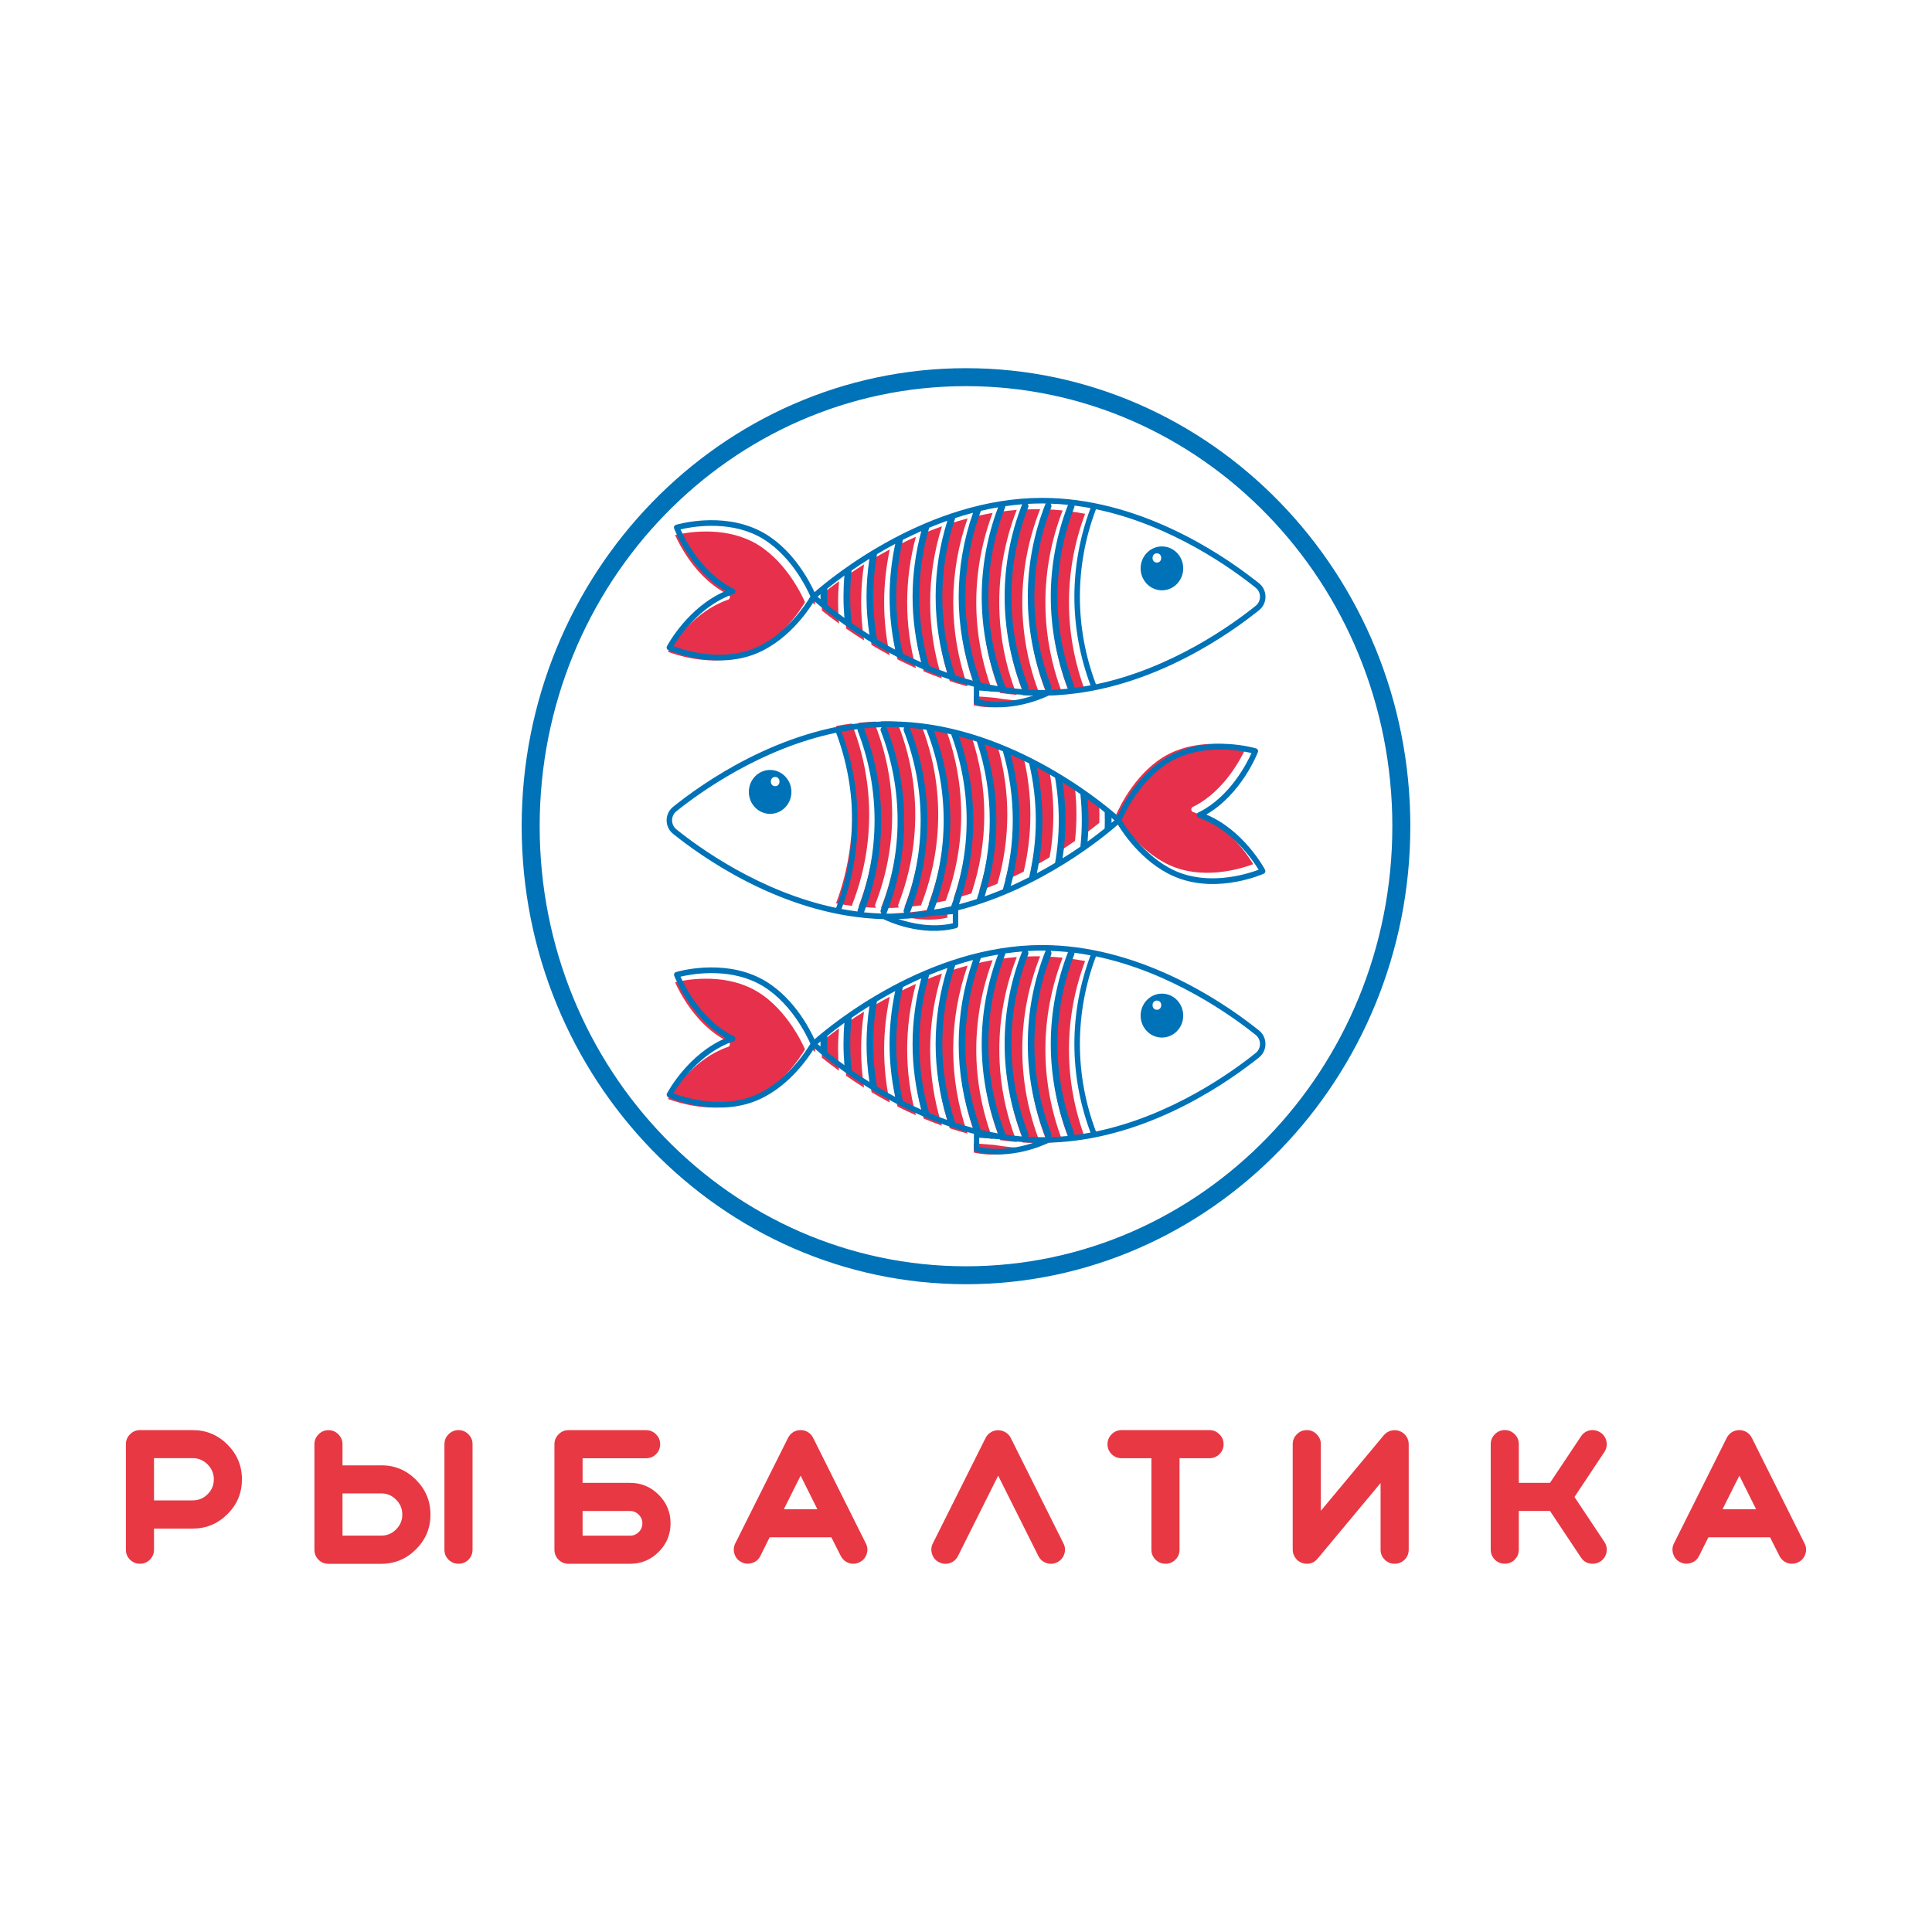
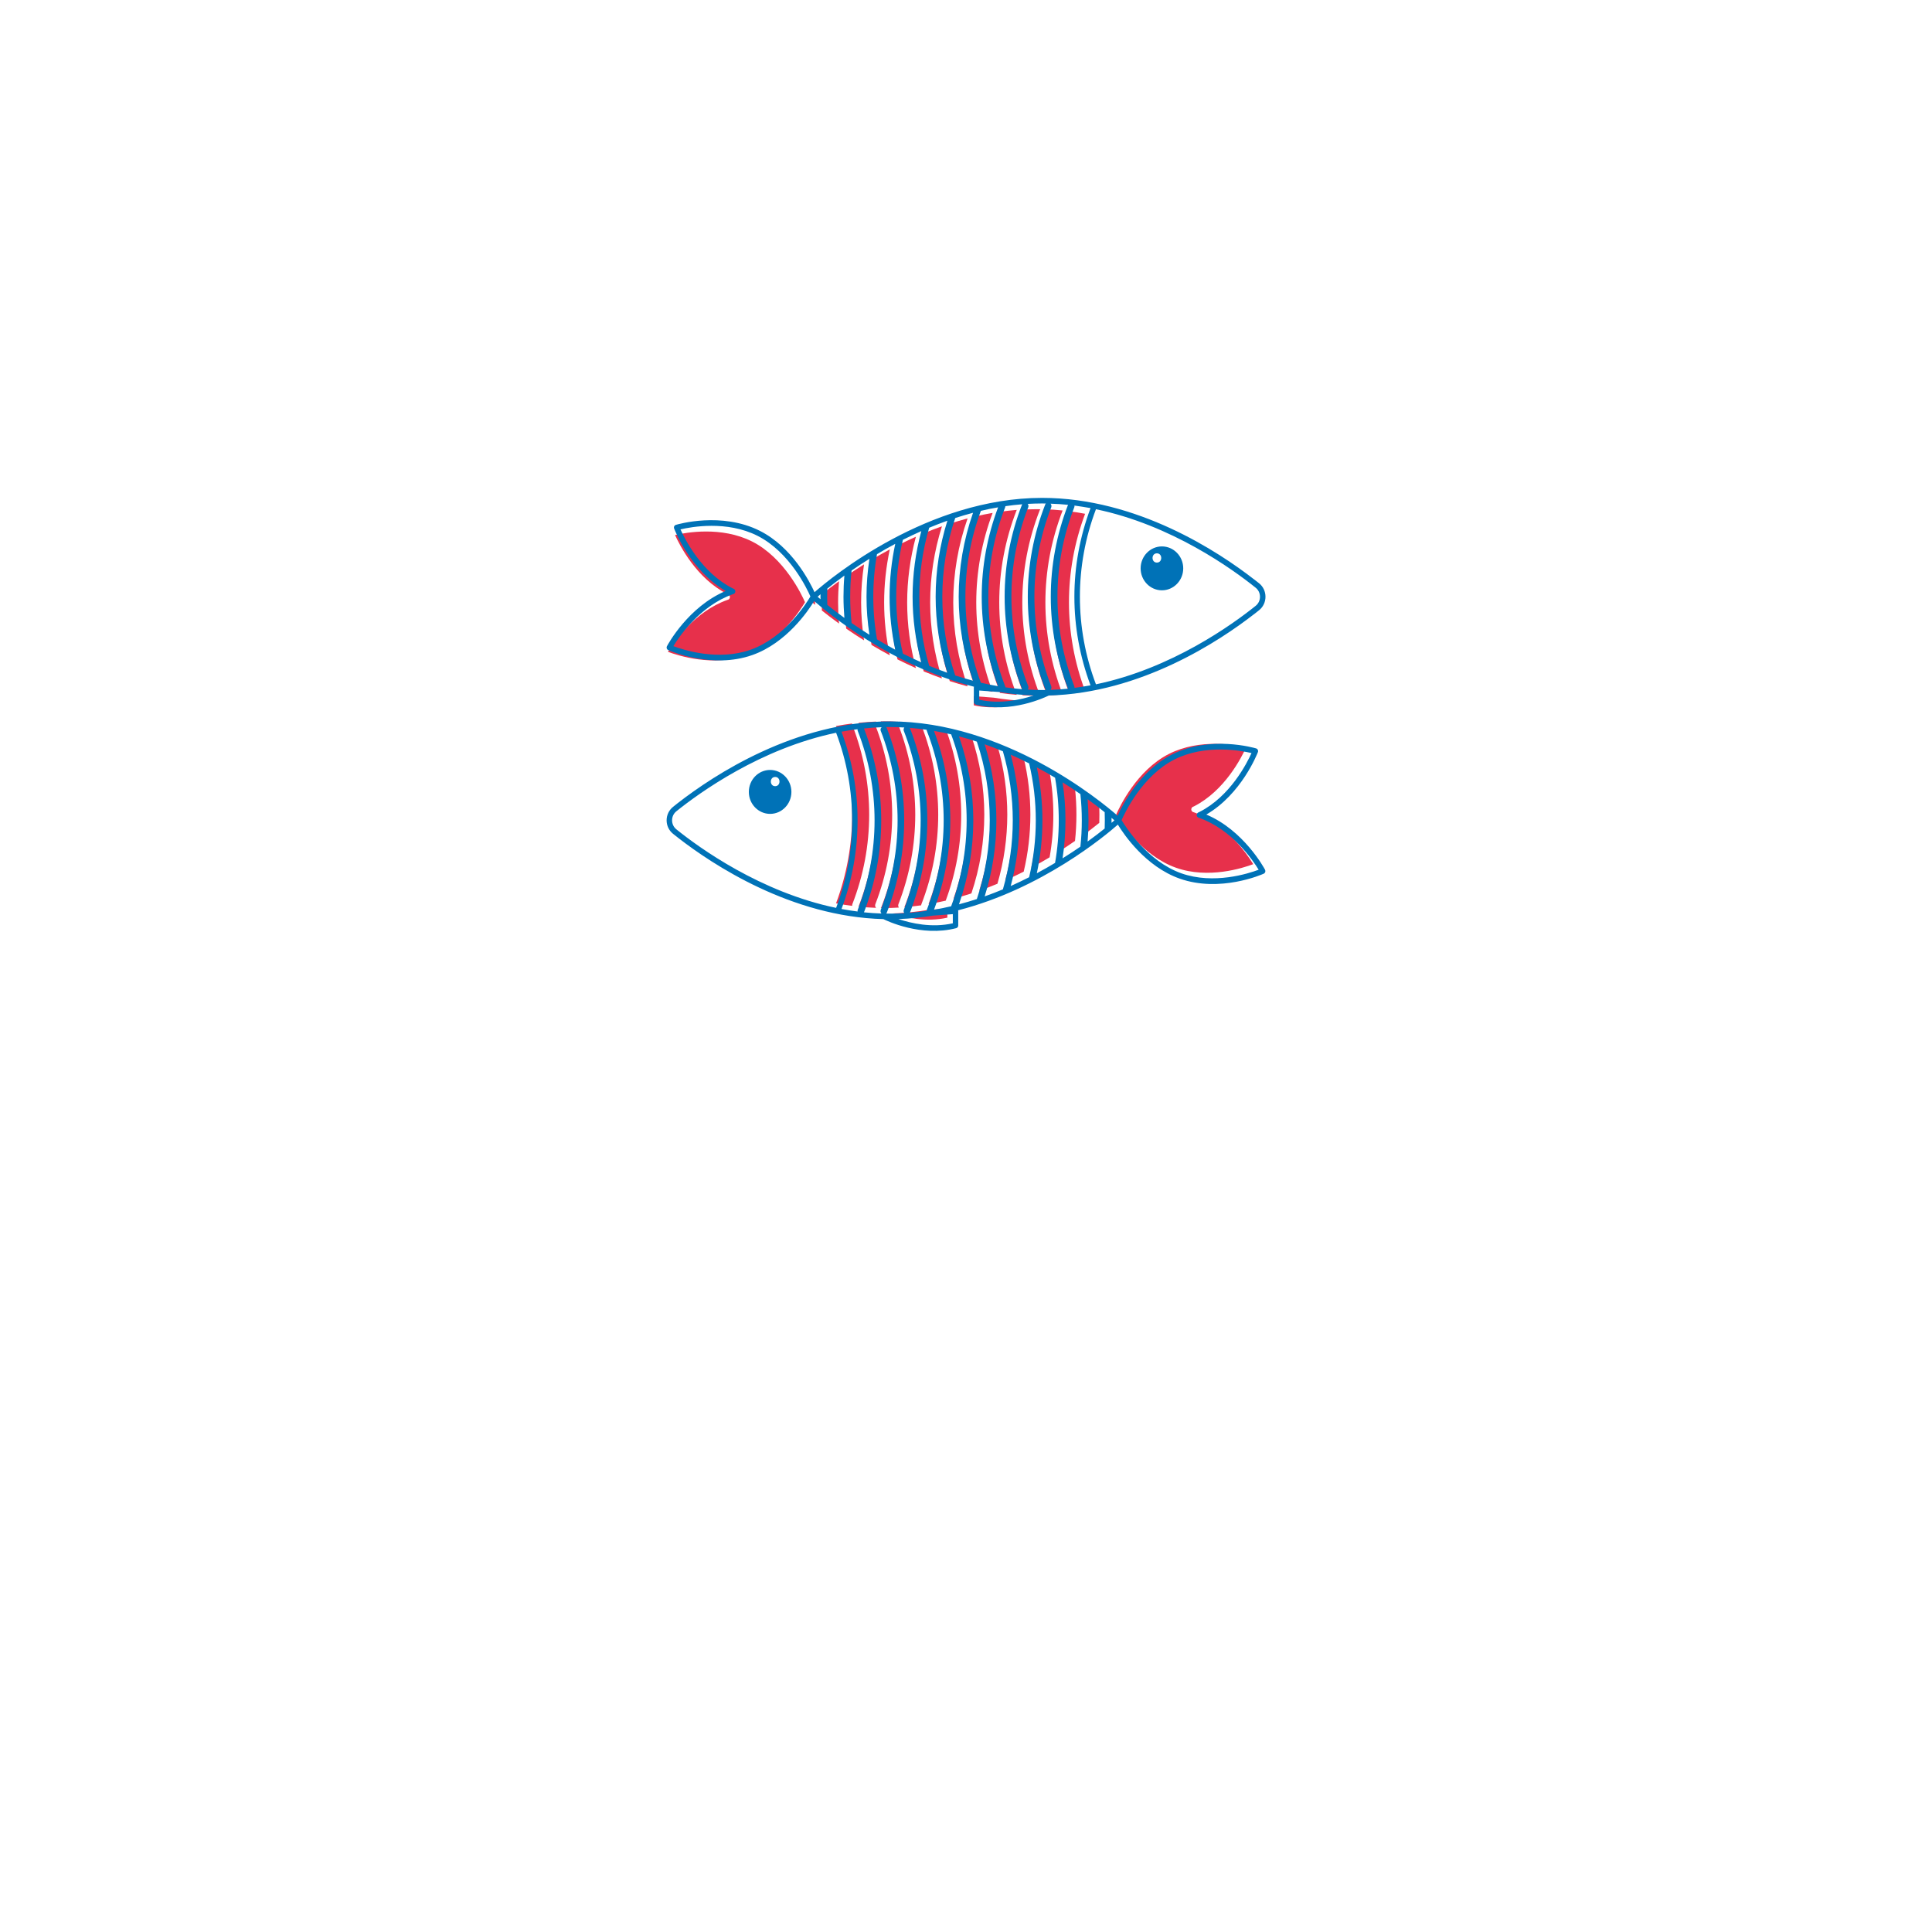
<svg xmlns="http://www.w3.org/2000/svg" version="1.1" id="Слой_1" x="0px" y="0px" viewBox="0 0 595 595" style="enable-background:new 0 0 595 595;" xml:space="preserve">
  <style type="text/css"> .st0{fill-rule:evenodd;clip-rule:evenodd;fill:#E83843;} .st1{fill-rule:evenodd;clip-rule:evenodd;fill:#0072B7;} .st2{fill-rule:evenodd;clip-rule:evenodd;fill:#E7304B;} </style>
  <g>
-     <path class="st0" d="M43.12,481.59c-1.21,0-2.25-0.42-3.09-1.26c-0.84-0.84-1.26-1.87-1.26-3.08v-32.47c0-1.19,0.42-2.21,1.26-3.05 c0.84-0.86,1.87-1.3,3.09-1.3h16.21c4.19,0,7.76,1.48,10.72,4.45c2.97,2.97,4.46,6.54,4.46,10.72s-1.48,7.75-4.46,10.7 c-2.98,2.98-6.55,4.46-10.72,4.46h-11.9v6.49c0,1.21-0.43,2.24-1.27,3.08C45.33,481.17,44.32,481.59,43.12,481.59 M65.85,455.6 c0-1.79-0.64-3.32-1.92-4.6c-1.27-1.28-2.79-1.93-4.6-1.93h-11.9v13.01h11.9c1.8,0,3.34-0.63,4.6-1.9 C65.21,458.92,65.85,457.38,65.85,455.6 M117.39,451.27c4.18,0,7.75,1.48,10.72,4.46c2.97,2.97,4.46,6.54,4.46,10.72 c0,4.18-1.48,7.73-4.46,10.7c-2.97,2.97-6.55,4.46-10.72,4.46h-16.22c-1.21,0-2.24-0.42-3.08-1.26c-0.84-0.84-1.26-1.87-1.26-3.08 v-32.47c0-1.19,0.42-2.21,1.26-3.05c0.84-0.86,1.87-1.3,3.08-1.3c1.19,0,2.21,0.43,3.05,1.3c0.84,0.84,1.26,1.85,1.26,3.05v6.49 h11.91V451.27z M117.39,472.93c1.79,0,3.32-0.63,4.58-1.9c1.28-1.28,1.93-2.8,1.93-4.58c0-1.79-0.64-3.34-1.93-4.6 c-1.26-1.28-2.79-1.93-4.58-1.93h-11.91v13h11.91V472.93z M136.87,444.78c0-1.19,0.42-2.21,1.26-3.05c0.86-0.86,1.89-1.3,3.09-1.3 c1.19,0,2.21,0.43,3.05,1.3c0.84,0.84,1.26,1.85,1.26,3.05v32.47c0,1.21-0.42,2.24-1.26,3.08c-0.84,0.84-1.87,1.26-3.05,1.26 c-1.2,0-2.22-0.42-3.09-1.26c-0.84-0.84-1.26-1.87-1.26-3.08V444.78z M179.42,449.09v7.59h14.63c3.42,0,6.35,1.21,8.8,3.66 c2.43,2.43,3.66,5.36,3.66,8.8c0,3.42-1.21,6.36-3.66,8.8c-2.43,2.43-5.37,3.66-8.8,3.66H175.1c-1.21,0-2.24-0.42-3.08-1.26 c-0.85-0.84-1.27-1.87-1.27-3.08v-32.47c0-1.19,0.42-2.21,1.27-3.05c0.84-0.86,1.87-1.3,3.08-1.3h23.87c1.19,0,2.22,0.43,3.08,1.3 c0.84,0.84,1.26,1.85,1.26,3.05c0,1.19-0.42,2.21-1.26,3.05c-0.86,0.84-1.89,1.26-3.08,1.26H179.42z M179.42,465.34v7.6h14.63 c1.04,0,1.93-0.37,2.66-1.1c0.75-0.75,1.12-1.66,1.12-2.69c0-1.05-0.37-1.93-1.12-2.67c-0.73-0.75-1.62-1.14-2.66-1.14 L179.42,465.34L179.42,465.34z M228.39,481.12c-1.09-0.53-1.8-1.36-2.17-2.5c-0.38-1.14-0.31-2.24,0.22-3.3l16.25-32.49 c0.37-0.74,0.9-1.32,1.59-1.77c0.7-0.42,1.46-0.63,2.29-0.63c0.82,0,1.58,0.21,2.27,0.63c0.69,0.43,1.24,1.03,1.59,1.77 l16.22,32.49c0.56,1.06,0.63,2.16,0.25,3.3c-0.38,1.14-1.11,1.96-2.17,2.5c-0.61,0.31-1.25,0.47-1.93,0.47 c-0.8,0-1.56-0.21-2.25-0.63c-0.72-0.44-1.26-1.04-1.63-1.79l-2.89-5.72h-19l-2.85,5.72c-0.53,1.09-1.37,1.82-2.51,2.17 C230.55,481.72,229.46,481.65,228.39,481.12 M241.4,464.8h10.33l-5.16-10.34L241.4,464.8z M307.41,454.46l-12.38,24.75 c-0.37,0.75-0.91,1.35-1.62,1.77c-0.69,0.42-1.46,0.63-2.26,0.63c-0.68,0-1.32-0.16-1.92-0.47c-1.09-0.53-1.8-1.36-2.17-2.5 c-0.38-1.14-0.31-2.24,0.22-3.3l16.25-32.49c0.37-0.74,0.9-1.31,1.59-1.73c0.69-0.43,1.46-0.65,2.29-0.65 c0.82,0,1.58,0.22,2.29,0.65c0.69,0.42,1.22,0.99,1.59,1.73l16.22,32.47c0.56,1.06,0.63,2.16,0.25,3.3 c-0.38,1.14-1.11,1.98-2.16,2.51c-1.06,0.53-2.16,0.62-3.3,0.25c-1.14-0.38-1.96-1.11-2.51-2.17L307.41,454.46z M345.42,449.09 c-1.21,0-2.24-0.42-3.08-1.26c-0.84-0.84-1.26-1.85-1.26-3.05c0-1.19,0.42-2.21,1.26-3.05c0.84-0.86,1.87-1.3,3.08-1.3h27.06 c1.19,0,2.21,0.43,3.08,1.3c0.84,0.84,1.27,1.85,1.27,3.05c0,1.19-0.42,2.21-1.27,3.05c-0.86,0.84-1.89,1.26-3.08,1.26h-9.22v28.16 c0,1.21-0.42,2.24-1.26,3.08c-0.85,0.84-1.87,1.26-3.05,1.26s-2.22-0.42-3.08-1.26c-0.85-0.84-1.27-1.87-1.27-3.08v-28.16H345.42z M400.98,481.34c-0.86-0.31-1.56-0.85-2.06-1.59c-0.53-0.75-0.8-1.58-0.8-2.5v-32.47c0-1.19,0.42-2.21,1.26-3.05 c0.84-0.86,1.87-1.3,3.08-1.3c1.19,0,2.21,0.43,3.05,1.3c0.84,0.84,1.27,1.85,1.27,3.05v20.51L426.18,442 c0.59-0.69,1.32-1.16,2.2-1.4c0.89-0.23,1.75-0.2,2.61,0.11c0.86,0.31,1.54,0.83,2.06,1.57c0.53,0.75,0.79,1.58,0.79,2.5v32.47 c0,1.21-0.42,2.24-1.26,3.08c-0.86,0.84-1.89,1.26-3.08,1.26s-2.21-0.42-3.05-1.26s-1.27-1.87-1.27-3.08v-20.51l-19.41,23.29 c-0.88,1.05-1.99,1.57-3.32,1.57C401.94,481.59,401.45,481.5,400.98,481.34 M492.9,441.17c0.99,0.67,1.61,1.57,1.85,2.76 c0.22,1.16,0,2.25-0.65,3.24l-9.2,13.85l9.2,13.83c0.65,0.99,0.88,2.08,0.65,3.24c-0.23,1.17-0.85,2.1-1.85,2.78 c-0.73,0.48-1.53,0.72-2.41,0.72c-1.54,0-2.74-0.64-3.6-1.93l-9.54-14.33h-9.6v11.91c0,1.21-0.42,2.24-1.26,3.08 s-1.85,1.26-3.05,1.26c-1.21,0-2.24-0.42-3.08-1.26c-0.84-0.84-1.26-1.87-1.26-3.08v-32.47c0-1.19,0.42-2.21,1.26-3.05 c0.84-0.86,1.87-1.3,3.08-1.3c1.19,0,2.21,0.43,3.05,1.3c0.84,0.84,1.26,1.85,1.26,3.05v11.91h9.6l9.54-14.3 c0.65-1.01,1.57-1.63,2.74-1.88C490.8,440.3,491.9,440.52,492.9,441.17 M517.48,481.12c-1.09-0.53-1.8-1.36-2.17-2.5 c-0.38-1.14-0.31-2.24,0.22-3.3l16.25-32.49c0.37-0.74,0.9-1.32,1.59-1.77c0.69-0.42,1.46-0.63,2.27-0.63 c0.82,0,1.58,0.21,2.29,0.63c0.69,0.43,1.22,1.03,1.59,1.77l16.22,32.49c0.56,1.06,0.63,2.16,0.25,3.3 c-0.38,1.14-1.1,1.96-2.17,2.5c-0.61,0.31-1.25,0.47-1.93,0.47c-0.8,0-1.56-0.21-2.25-0.63c-0.72-0.44-1.26-1.04-1.63-1.79 l-2.88-5.72h-19l-2.87,5.72c-0.53,1.09-1.37,1.82-2.5,2.17C519.64,481.72,518.54,481.65,517.48,481.12 M530.49,464.8h10.34 l-5.16-10.34L530.49,464.8z" />
-     <path class="st1" d="M297.5,118.92c72.51,0,131.3,60.68,131.3,135.53s-58.79,135.53-131.3,135.53S166.2,329.3,166.2,254.45 C166.22,179.6,224.99,118.92,297.5,118.92 M297.5,113.39c-75.45,0-136.84,63.27-136.84,141.06c0,77.78,61.38,141.05,136.84,141.05 s136.84-63.27,136.84-141.05S372.96,113.39,297.5,113.39" />
    <path class="st2" d="M276.4,167.99c1.82-0.91,3.72-1.82,5.67-2.69c-1.78,6.63-2.69,13.43-2.69,20.23c0,6.8,0.9,13.59,2.69,20.23 c-1.95-0.88-3.84-1.77-5.67-2.69C273.66,191.51,273.66,179.51,276.4,167.99 M292.5,209.76c1.8,0.59,3.63,1.12,5.49,1.62 c-2.94-8.39-4.42-17.12-4.42-25.86c0-8.75,1.48-17.47,4.42-25.86c-1.85,0.49-3.68,1.04-5.49,1.62 C287.2,177.03,287.2,193.99,292.5,209.76 M307.89,213.07c0.04,0.11,0.05,0.22,0.06,0.33c1.72,0.25,3.46,0.46,5.21,0.59 c-0.02-0.05-0.06-0.09-0.09-0.14c-3.56-9.14-5.33-18.74-5.33-28.34c0-9.6,1.78-19.2,5.33-28.34c0.02-0.05,0.06-0.09,0.09-0.14 c-1.75,0.14-3.48,0.35-5.21,0.59c-0.01,0.11-0.01,0.22-0.06,0.33C300.99,175.73,300.99,195.3,307.89,213.07 M300.41,211.98 c1.74,0.41,3.51,0.75,5.29,1.06c-3.35-8.9-5.04-18.22-5.04-27.54c0-9.33,1.69-18.64,5.04-27.54c-1.79,0.31-3.55,0.67-5.29,1.07 C294.04,176.16,294.04,194.87,300.41,211.98 M284.48,206.77c1.83,0.75,3.69,1.48,5.61,2.16c-2.4-7.64-3.62-15.53-3.62-23.43 c0-7.9,1.22-15.78,3.62-23.41c-1.92,0.68-3.79,1.4-5.61,2.16C280.43,178.15,280.43,192.87,284.48,206.77 M258.39,192.04 c-0.19-2.17-0.28-4.35-0.28-6.52s0.11-4.35,0.28-6.52c-2.1,1.52-3.88,2.89-5.28,4.02c-0.05,1.67-0.05,3.34,0,5 C254.51,189.14,256.29,190.52,258.39,192.04 M260.61,193.6c1.67,1.16,3.5,2.37,5.49,3.61c-0.59-3.88-0.9-7.78-0.9-11.7 c0-3.92,0.31-7.82,0.9-11.7c-1.99,1.24-3.82,2.46-5.49,3.62C260.03,182.8,260.03,188.22,260.61,193.6 M268.41,198.63 c1.78,1.06,3.66,2.13,5.62,3.18c-1.15-5.37-1.74-10.84-1.74-16.3s0.59-10.92,1.74-16.3c-1.96,1.05-3.84,2.11-5.62,3.18 C266.89,181.08,266.89,189.95,268.41,198.63 M314.99,157.97c-6.91,17.77-6.91,37.34,0,55.12c0.14,0.36,0.06,0.74-0.16,1.03 c1.46,0.09,2.93,0.15,4.41,0.15c0.4,0,0.79-0.01,1.17-0.02c-0.1-0.1-0.19-0.22-0.23-0.37c-3.56-9.14-5.34-18.74-5.34-28.34 c0-9.6,1.78-19.2,5.34-28.34c0.05-0.15,0.14-0.26,0.23-0.36c-0.4-0.01-0.78-0.02-1.17-0.02c-1.48,0-2.95,0.06-4.41,0.15 C315.05,157.21,315.14,157.59,314.99,157.97 M316.67,215.91c-3.62-0.12-7.17-0.48-10.64-1.05l-6.13-0.47v2.83 C306.33,218.68,312.71,217.23,316.67,215.91 M251.02,186.28c0-0.26-0.01-0.51-0.01-0.77c0-0.26,0.01-0.51,0.01-0.77 c-0.35,0.3-0.65,0.56-0.88,0.77C250.37,185.72,250.68,185.99,251.02,186.28 M231.63,166.77c-9.49-4.79-20.5-2.76-23.73-1.99 c1.4,3.11,6.57,13.36,16.06,18.15l0.35,0.16c0.3,0.15,0.48,0.44,0.48,0.78c0,0.02,0,0.04,0,0.06c-0.02,0.36-0.25,0.67-0.58,0.77 l-0.2,0.06c-10.12,3.57-16.53,13.07-18.3,15.98c3.11,1.17,13.8,4.63,23.78,1.11c10.48-3.69,17.19-14.28,18.43-16.38 C246.95,183.21,241.57,171.8,231.63,166.77 M329.18,213.07c0.06,0.17,0.07,0.36,0.05,0.52c1.68-0.21,3.32-0.48,4.95-0.78 c-3.29-8.82-4.97-18.06-4.97-27.29c0-9.24,1.67-18.47,4.97-27.29c-1.63-0.31-3.29-0.58-4.95-0.78c0.02,0.17,0.01,0.35-0.05,0.52 C322.26,175.73,322.26,195.3,329.18,213.07 M322.09,157.97c-6.91,17.77-6.91,37.34,0,55.12c0.15,0.41,0.05,0.84-0.22,1.12 c1.82-0.06,3.61-0.19,5.39-0.37c-3.53-9.13-5.31-18.73-5.31-28.32c0-9.59,1.77-19.18,5.31-28.31c-1.78-0.19-3.57-0.31-5.39-0.37 C322.14,157.13,322.24,157.56,322.09,157.97" />
    <path class="st1" d="M234.03,163.49c-11.79-5.96-25.3-2.03-25.87-1.85c-0.22,0.06-0.42,0.23-0.52,0.44 c-0.11,0.21-0.11,0.48-0.02,0.7c0.21,0.56,5.07,12.95,15.88,19.22c-11.49,4.82-17.83,16.49-18.09,17 c-0.06,0.12-0.11,0.27-0.11,0.42c0,0.1,0.01,0.19,0.05,0.28c0.07,0.23,0.25,0.42,0.46,0.51c0.54,0.25,13.48,5.91,25.9,1.52 c10.5-3.71,17.19-13.6,19.03-16.63c4,3.51,23.56,19.83,49.22,26.39c-0.01,0.07-0.05,0.15-0.05,0.23v4.44c0,0.4,0.26,0.74,0.64,0.84 c10.8,2.79,21.35-2.27,22.44-2.8c28.4-0.75,52.6-16.79,63.2-25.04c0.07-0.05,0.14-0.1,0.21-0.15c0.48-0.38,0.95-0.74,1.37-1.09 c0,0,0-0.01,0.01-0.01c1.24-1,1.95-2.51,1.95-4.13c0-1.63-0.72-3.14-1.95-4.13l-0.01-0.01c-0.43-0.35-0.9-0.72-1.4-1.1 c-0.06-0.05-0.11-0.09-0.17-0.12c-10.84-8.44-35.95-25.09-65.27-25.09c-35.2,0-64.73,24.36-70.08,29.05 C249.29,178.97,243.89,168.48,234.03,163.49 M231.16,200.1c-10,3.53-20.68,0.07-23.78-1.11c1.77-2.9,8.18-12.4,18.3-15.98l0.2-0.06 c0.33-0.11,0.56-0.41,0.58-0.77v-0.06c0-0.33-0.19-0.64-0.48-0.78l-0.35-0.15c-9.49-4.79-14.67-15.05-16.06-18.15 c3.24-0.77,14.26-2.82,23.73,1.98c9.95,5.03,15.31,16.43,16.28,18.68C248.34,185.83,241.63,196.4,231.16,200.1 M252.7,183.01 c0,0.26-0.02,0.52-0.02,0.77c0,0.26,0.01,0.51,0.02,0.77c-0.36-0.3-0.65-0.57-0.89-0.77C252.04,183.58,252.35,183.31,252.7,183.01 M307.71,213.12c3.46,0.57,7.02,0.94,10.64,1.06c-3.95,1.32-10.34,2.77-16.77,1.3v-2.82L307.71,213.12z M386.73,181.02 c0.83,0.67,1.31,1.68,1.31,2.77c0,1.09-0.48,2.1-1.31,2.77c-7.08,5.7-25.93,19.36-49.21,24.19c-6.59-17.41-6.59-36.51,0-53.92 C360.79,161.65,379.65,175.32,386.73,181.02 M335.85,156.48c-3.3,8.82-4.97,18.05-4.97,27.29c0,9.24,1.67,18.47,4.97,27.29 c-1.63,0.31-3.29,0.57-4.95,0.78c0.02-0.17,0.01-0.35-0.05-0.52c-6.91-17.77-6.91-37.34,0-55.1c0.07-0.17,0.07-0.35,0.05-0.52 C332.57,155.93,334.22,156.19,335.85,156.48 M328.92,155.47c-3.53,9.13-5.31,18.72-5.31,28.31c0,9.59,1.78,19.19,5.31,28.31 c-1.78,0.19-3.57,0.31-5.39,0.37c0.27-0.28,0.37-0.73,0.22-1.12c-6.91-17.77-6.91-37.34,0-55.1c0.15-0.41,0.05-0.84-0.22-1.12 C325.35,155.16,327.16,155.3,328.92,155.47 M320.91,155.05c0.4,0,0.79,0.01,1.19,0.02c-0.11,0.11-0.19,0.22-0.23,0.37 c-3.56,9.13-5.34,18.73-5.34,28.34c0,9.6,1.78,19.21,5.34,28.34c0.05,0.15,0.14,0.26,0.23,0.37c-0.4,0-0.79,0.02-1.19,0.02 c-1.47,0-2.94-0.06-4.4-0.15c0.21-0.28,0.3-0.67,0.16-1.04c-6.91-17.77-6.91-37.34,0-55.1c0.14-0.36,0.06-0.74-0.16-1.04 C317.96,155.11,319.43,155.05,320.91,155.05 M309.62,155.89c1.72-0.25,3.46-0.46,5.21-0.59c-0.02,0.05-0.07,0.09-0.09,0.14 c-3.56,9.13-5.34,18.73-5.34,28.34c0,9.6,1.78,19.21,5.34,28.34c0.01,0.05,0.06,0.09,0.09,0.14c-1.77-0.14-3.5-0.35-5.21-0.59 c-0.01-0.11-0.01-0.22-0.06-0.33c-6.91-17.77-6.91-37.34,0-55.1C309.61,156.12,309.62,156,309.62,155.89 M307.38,156.25 c-3.35,8.9-5.04,18.21-5.04,27.54c0,9.32,1.69,18.64,5.04,27.54c-1.79-0.31-3.56-0.67-5.3-1.07c-6.35-17.11-6.35-35.82,0-52.93 C303.82,156.9,305.58,156.54,307.38,156.25 M299.67,157.92c-2.94,8.39-4.42,17.12-4.42,25.86c0,8.74,1.48,17.48,4.42,25.86 c-1.87-0.49-3.69-1.04-5.49-1.62c-5.3-15.75-5.3-32.72,0-48.48C295.97,158.95,297.8,158.42,299.67,157.92 M291.77,160.36 c-2.4,7.64-3.62,15.52-3.62,23.43c0,7.88,1.22,15.78,3.62,23.41c-1.92-0.68-3.78-1.4-5.61-2.16c-4.06-13.9-4.05-28.61,0-42.51 C287.98,161.77,289.86,161.04,291.77,160.36 M283.74,163.56c-1.78,6.63-2.69,13.42-2.69,20.21c0,6.8,0.91,13.59,2.69,20.21 c-1.95-0.86-3.85-1.75-5.67-2.68c-2.74-11.54-2.74-23.52,0-35.06C279.89,165.33,281.79,164.43,283.74,163.56 M275.71,167.49 c-1.15,5.37-1.74,10.84-1.74,16.3s0.59,10.92,1.74,16.3c-1.98-1.05-3.85-2.13-5.62-3.19c-1.52-8.69-1.52-17.56,0-26.23 C271.85,169.6,273.73,168.54,275.71,167.49 M267.76,172.09c-0.59,3.88-0.9,7.78-0.9,11.7c0,3.9,0.31,7.82,0.9,11.7 c-1.98-1.24-3.82-2.46-5.49-3.62c-0.58-5.37-0.58-10.8,0-16.17C263.95,174.53,265.79,173.32,267.76,172.09 M254.79,181.28 c1.4-1.12,3.16-2.5,5.26-4.02c-0.19,2.17-0.28,4.34-0.28,6.52s0.11,4.35,0.28,6.52c-2.1-1.52-3.87-2.89-5.26-4.02 C254.73,184.62,254.73,182.95,254.79,181.28 M364.4,175.04c0-3.73-2.94-6.76-6.56-6.76c-3.62,0-6.56,3.03-6.56,6.76 c0,3.73,2.94,6.76,6.56,6.76C361.46,181.8,364.4,178.77,364.4,175.04 M356.29,170.41c1.78,0,1.78,2.85,0,2.85 C354.5,173.26,354.51,170.41,356.29,170.41" />
    <path class="st2" d="M360.03,232.17c9.49-4.81,20.5-2.76,23.73-1.99c-1.4,3.1-6.57,13.34-16.06,18.16l-0.35,0.15 c-0.31,0.15-0.47,0.49-0.47,0.84c0.02,0.36,0.25,0.65,0.58,0.77l0.2,0.06c10.12,3.57,16.54,13.07,18.3,15.98 c-3.11,1.17-13.79,4.65-23.78,1.1c-10.48-3.69-17.19-14.28-18.43-16.37C344.73,248.6,350.09,237.2,360.03,232.17 M333.29,257.44 c2.09-1.52,3.87-2.89,5.26-4.02c0.05-1.67,0.05-3.34,0-5c-1.4-1.12-3.18-2.5-5.26-4.02C333.64,248.73,333.64,253.09,333.29,257.44 M269.51,222.95c0-0.28,0.15-0.53,0.35-0.73c-1.83,0.06-3.66,0.19-5.45,0.38c7.08,18.26,7.08,38.36,0,56.61 c1.78,0.19,3.57,0.31,5.39,0.38c-0.27-0.3-0.37-0.73-0.22-1.12c6.91-17.78,6.91-37.34,0-55.12 C269.53,223.23,269.51,223.09,269.51,222.95 M325.58,262.61c1.99-1.25,3.82-2.46,5.49-3.62c0.58-5.39,0.58-10.81,0-16.19 c-1.67-1.16-3.5-2.37-5.49-3.61C326.75,246.96,326.75,254.84,325.58,262.61 M262.42,222.95c0-0.05,0.02-0.09,0.04-0.14 c-1.68,0.21-3.34,0.48-4.98,0.79c6.6,17.64,6.6,36.94,0,54.6c1.63,0.31,3.29,0.57,4.97,0.78c-0.02-0.17-0.02-0.35,0.05-0.52 c6.91-17.78,6.91-37.34,0-55.12C262.44,223.23,262.42,223.09,262.42,222.95 M301.57,274.33c1.92-0.68,3.79-1.4,5.61-2.16 c4.05-13.91,4.05-28.61,0-42.53c-1.82-0.77-3.69-1.48-5.61-2.16C306.38,242.76,306.38,259.06,301.57,274.33 M317.63,267.21 c1.98-1.05,3.85-2.11,5.62-3.18c1.53-8.7,1.53-17.57,0-26.24c-1.78-1.06-3.66-2.13-5.62-3.18 C319.93,245.37,319.93,256.45,317.63,267.21 M271.25,279.63c0.4,0,0.78,0.02,1.19,0.02c1.48,0,2.94-0.06,4.4-0.15 c-0.22-0.28-0.3-0.67-0.15-1.04c6.91-17.78,6.91-37.34,0-55.12c-0.05-0.14-0.07-0.26-0.07-0.4c0-0.23,0.09-0.46,0.22-0.64 c-1.46-0.09-2.92-0.15-4.4-0.15c-0.4,0-0.79,0.02-1.19,0.02c0.1,0.1,0.19,0.22,0.23,0.36c7.1,18.29,7.1,38.41,0,56.7 C271.43,279.39,271.35,279.52,271.25,279.63 M274.99,281.31c3.95,1.32,10.35,2.77,16.77,1.3v-2.82l-6.13,0.46 C282.17,280.83,278.61,281.18,274.99,281.31 M278.58,279.26c-0.02,0.05-0.06,0.09-0.09,0.14c1.75-0.14,3.48-0.35,5.21-0.59 c0.01-0.11,0.01-0.22,0.06-0.33c6.91-17.78,6.91-37.34,0-55.12c-0.05-0.11-0.06-0.22-0.06-0.33c-1.72-0.25-3.46-0.44-5.21-0.59 c0.02,0.05,0.06,0.09,0.09,0.14C285.68,240.84,285.68,260.97,278.58,279.26 M293.67,276.77c1.87-0.49,3.69-1.04,5.49-1.62 c5.3-15.75,5.3-32.72,0-48.48c-1.79-0.59-3.62-1.12-5.49-1.62C299.54,241.82,299.54,260,293.67,276.77 M309.6,271.13 c1.95-0.86,3.84-1.77,5.67-2.69c2.74-11.54,2.74-23.52,0-35.06c-1.82-0.91-3.71-1.82-5.67-2.69 C313.16,243.96,313.16,257.86,309.6,271.13 M285.96,278.44c1.78-0.31,3.56-0.65,5.29-1.06c6.36-17.12,6.36-35.82,0-52.94 c-1.74-0.41-3.51-0.75-5.29-1.06C292.66,241.17,292.66,260.65,285.96,278.44" />
    <path class="st1" d="M272.05,283.06c1.07,0.53,11.63,5.58,22.42,2.79c0.38-0.1,0.64-0.43,0.64-0.83v-4.44 c0-0.09-0.02-0.15-0.05-0.23c25.66-6.56,45.22-22.88,49.21-26.39c1.85,3.04,8.53,12.92,19.04,16.63 c12.42,4.39,25.35-1.27,25.88-1.52c0.22-0.1,0.38-0.28,0.47-0.51c0.07-0.22,0.05-0.48-0.06-0.7c-0.27-0.51-6.6-12.18-18.09-17 c10.81-6.28,15.67-18.67,15.88-19.21c0.09-0.22,0.09-0.48-0.02-0.7c-0.1-0.22-0.28-0.38-0.52-0.46c-0.57-0.16-14.09-4.1-25.87,1.85 c-9.85,4.99-15.25,15.48-16.79,18.88c-5.35-4.68-34.88-29.05-70.08-29.05c-29.25,0-54.31,16.58-65.2,25.03 c-0.12,0.09-0.23,0.19-0.35,0.27c-0.35,0.27-0.68,0.53-0.99,0.79c-0.1,0.07-0.21,0.17-0.31,0.25c-1.24,1-1.96,2.5-1.96,4.13 c0,1.63,0.72,3.13,1.96,4.13c0.04,0.02,0.09,0.07,0.12,0.1c0.4,0.31,0.8,0.64,1.25,0.98c0.07,0.06,0.15,0.12,0.23,0.19 C219.46,266.27,243.65,282.31,272.05,283.06 M257.5,225.67c6.57,17.42,6.57,36.51,0,53.93c-23.28-4.83-42.14-18.5-49.21-24.2 c-0.83-0.67-1.31-1.68-1.31-2.77c0-1.09,0.48-2.1,1.31-2.77C215.37,244.17,234.23,230.5,257.5,225.67 M264.13,224.56 c0,0.04-0.04,0.09-0.04,0.14c0,0.14,0.02,0.26,0.07,0.4c6.91,17.77,6.91,37.34,0,55.1c-0.06,0.17-0.07,0.36-0.05,0.52 c-1.67-0.21-3.32-0.47-4.95-0.78c6.6-17.64,6.6-36.94,0-54.6C260.78,225.03,262.45,224.77,264.13,224.56 M271.53,223.96 c-0.2,0.2-0.35,0.44-0.35,0.74c0,0.14,0.02,0.26,0.07,0.4c6.91,17.77,6.91,37.34,0,55.1c-0.16,0.41-0.05,0.84,0.22,1.14 c-1.82-0.06-3.61-0.19-5.39-0.37c7.08-18.26,7.08-38.36,0-56.62C267.88,224.14,269.69,224.02,271.53,223.96 M345.42,252.58 c0.99-2.25,6.34-13.65,16.28-18.68c9.48-4.79,20.5-2.74,23.73-1.98c-1.4,3.1-6.57,13.36-16.06,18.15l-0.35,0.15 c-0.31,0.15-0.48,0.49-0.47,0.84c0.02,0.36,0.25,0.65,0.58,0.77l0.2,0.06c10.13,3.57,16.53,13.07,18.3,15.96 c-3.11,1.17-13.8,4.63-23.8,1.11C353.39,265.26,346.67,254.68,345.42,252.58 M343.21,252.64c-0.23,0.21-0.54,0.47-0.89,0.77 c0-0.51,0-1.03,0-1.54C342.66,252.17,342.97,252.43,343.21,252.64 M334.95,259.17c0.37-4.35,0.37-8.7,0-13.05 c2.1,1.52,3.87,2.89,5.26,4.02c0.06,1.67,0.06,3.34,0,5.02C338.82,256.28,337.05,257.65,334.95,259.17 M327.24,264.34 c1.19-7.76,1.19-15.64,0-23.4c1.99,1.24,3.82,2.46,5.49,3.62c0.58,5.37,0.58,10.81,0,16.19 C331.06,261.89,329.23,263.11,327.24,264.34 M319.31,268.94c2.3-10.75,2.3-21.84,0-32.61c1.98,1.05,3.85,2.11,5.62,3.18 c1.52,8.69,1.52,17.56,0,26.24C323.15,266.82,321.28,267.89,319.31,268.94 M311.27,272.87c3.56-13.27,3.56-27.18,0-40.45 c1.95,0.86,3.85,1.77,5.67,2.68c2.74,11.54,2.74,23.52,0,35.06C315.12,271.09,313.22,271.99,311.27,272.87 M303.25,276.06 c4.81-15.27,4.81-31.57,0-46.84c1.92,0.68,3.78,1.4,5.61,2.15c4.06,13.91,4.06,28.63,0,42.53 C307.03,274.66,305.16,275.38,303.25,276.06 M295.34,278.5c5.88-16.78,5.88-34.94,0-51.72c1.87,0.48,3.69,1.04,5.5,1.62 c5.3,15.75,5.3,32.72,0,48.48C299.04,277.47,297.21,278.01,295.34,278.5 M287.64,280.18c6.7-17.79,6.7-37.29,0-55.08 c1.79,0.31,3.56,0.65,5.29,1.06c6.36,17.12,6.36,35.83,0,52.94C291.19,279.52,289.42,279.86,287.64,280.18 M280.17,281.12 c0.02-0.05,0.07-0.09,0.09-0.12c7.1-18.29,7.1-38.41,0-56.7c-0.02-0.06-0.06-0.09-0.09-0.14c1.77,0.14,3.5,0.35,5.21,0.59 c0,0.11,0.01,0.23,0.06,0.33c6.91,17.77,6.91,37.34,0,55.1c-0.05,0.11-0.06,0.22-0.06,0.33 C283.65,280.78,281.92,280.99,280.17,281.12 M274.1,281.37c-0.4,0-0.79-0.01-1.19-0.02c0.1-0.1,0.19-0.22,0.23-0.36 c7.1-18.29,7.1-38.41,0-56.7c-0.05-0.15-0.14-0.27-0.23-0.37c0.4-0.01,0.79-0.01,1.19-0.01c1.48,0,2.94,0.06,4.41,0.14 c-0.15,0.19-0.23,0.4-0.23,0.64c0,0.14,0.02,0.26,0.07,0.4c6.91,17.77,6.91,37.34,0,55.1c-0.14,0.36-0.06,0.74,0.16,1.04 C277.04,281.32,275.59,281.37,274.1,281.37 M276.67,283.04c3.62-0.11,7.18-0.48,10.64-1.05l6.13-0.46v2.82 C287.01,285.81,280.63,284.36,276.67,283.04 M237.17,250.65c3.62,0,6.56-3.03,6.56-6.76c0-3.73-2.94-6.77-6.56-6.77 c-3.61,0-6.55,3.03-6.55,6.77C230.62,247.63,233.57,250.65,237.17,250.65 M238.73,242.12c-1.77,0-1.78-2.84,0-2.84 C240.5,239.26,240.51,242.12,238.73,242.12" />
-     <path class="st2" d="M293.56,323.24c0,8.74,1.48,17.47,4.42,25.86c-1.87-0.49-3.69-1.04-5.49-1.62c-5.3-15.75-5.3-32.72,0-48.48 c1.79-0.58,3.62-1.12,5.49-1.62C295.06,305.77,293.56,314.51,293.56,323.24 M290.09,299.83c-1.92,0.68-3.79,1.4-5.61,2.16 c-4.06,13.9-4.06,28.61,0,42.51c1.82,0.75,3.69,1.48,5.61,2.16c-2.4-7.64-3.62-15.52-3.62-23.41 C286.47,315.36,287.69,307.46,290.09,299.83 M282.07,303.03c-1.95,0.88-3.84,1.77-5.67,2.69c-2.74,11.53-2.74,23.52,0,35.05 c1.82,0.93,3.72,1.83,5.67,2.69c-1.78-6.63-2.69-13.42-2.69-20.21C279.38,316.46,280.28,309.65,282.07,303.03 M266.1,311.54 c-1.99,1.24-3.82,2.46-5.49,3.62c-0.58,5.37-0.58,10.8,0,16.17c1.67,1.16,3.51,2.37,5.49,3.62c-0.59-3.88-0.9-7.78-0.9-11.7 C265.19,319.34,265.5,315.42,266.1,311.54 M305.7,295.7c-1.79,0.31-3.55,0.67-5.29,1.06c-6.36,17.12-6.36,35.82,0,52.94 c1.74,0.41,3.51,0.77,5.29,1.06c-3.35-8.9-5.04-18.21-5.04-27.54C300.67,313.91,302.35,304.61,305.7,295.7 M306.03,352.59 l-6.13-0.47v2.83c6.44,1.47,12.82,0.02,16.77-1.3C313.05,353.53,309.49,353.15,306.03,352.59 M258.39,316.72 c-2.1,1.52-3.88,2.89-5.28,4.02c-0.05,1.67-0.05,3.34,0,5c1.4,1.12,3.18,2.5,5.28,4.02c-0.19-2.17-0.28-4.35-0.28-6.52 C258.1,321.06,258.2,318.89,258.39,316.72 M320.18,351.59c-3.56-9.14-5.34-18.74-5.34-28.34c0-9.6,1.78-19.21,5.34-28.36 c0.05-0.14,0.14-0.26,0.23-0.36c-0.4-0.01-0.78-0.02-1.17-0.02c-1.48,0-2.95,0.06-4.4,0.15c0.21,0.28,0.3,0.67,0.15,1.04 c-6.91,17.77-6.91,37.34,0,55.12c0.14,0.36,0.06,0.74-0.15,1.03c1.46,0.09,2.92,0.15,4.4,0.15c0.4,0,0.78-0.01,1.17-0.02 C320.31,351.86,320.24,351.73,320.18,351.59 M307.76,323.24c0-9.6,1.78-19.21,5.33-28.36c0.02-0.05,0.06-0.09,0.09-0.14 c-1.75,0.14-3.48,0.33-5.21,0.59c-0.01,0.11-0.02,0.22-0.06,0.33c-6.91,17.77-6.91,37.34,0,55.12c0.04,0.11,0.05,0.22,0.06,0.33 c1.72,0.25,3.46,0.46,5.21,0.59c-0.02-0.05-0.06-0.09-0.09-0.14C309.54,342.45,307.76,332.85,307.76,323.24 M274.03,306.95 c-1.96,1.05-3.84,2.11-5.62,3.18c-1.52,8.69-1.52,17.54,0,26.23c1.78,1.06,3.66,2.14,5.62,3.19c-1.15-5.37-1.74-10.84-1.74-16.3 C272.29,317.78,272.88,312.32,274.03,306.95 M329.18,350.81c0.06,0.17,0.07,0.35,0.05,0.52c1.68-0.21,3.32-0.48,4.95-0.78 c-3.29-8.82-4.97-18.05-4.97-27.29c0-9.24,1.67-18.47,4.97-27.29c-1.63-0.31-3.29-0.57-4.95-0.78c0.02,0.17,0.01,0.35-0.05,0.52 C322.26,313.46,322.26,333.03,329.18,350.81 M251.02,324.01c0-0.26-0.01-0.51-0.01-0.77c0-0.26,0.01-0.51,0.01-0.77 c-0.35,0.28-0.65,0.56-0.88,0.77C250.37,323.45,250.68,323.72,251.02,324.01 M231.63,304.5c-9.5-4.81-20.51-2.76-23.73-1.99 c1.38,3.1,6.57,13.36,16.06,18.15l0.35,0.15c0.3,0.15,0.48,0.44,0.48,0.78c0,0.02,0,0.05,0,0.06c-0.02,0.36-0.25,0.67-0.58,0.77 l-0.2,0.06c-10.13,3.57-16.53,13.07-18.3,15.96c3.11,1.17,13.79,4.65,23.78,1.11c10.48-3.69,17.19-14.28,18.43-16.38 C246.95,320.93,241.57,309.54,231.63,304.5 M322.09,295.69c-6.91,17.77-6.91,37.34,0,55.12c0.15,0.4,0.05,0.83-0.22,1.12 c1.82-0.06,3.61-0.19,5.39-0.37c-3.53-9.13-5.31-18.72-5.31-28.31c0-9.59,1.78-19.19,5.31-28.31c-1.78-0.19-3.57-0.31-5.39-0.37 C322.14,294.85,322.24,295.28,322.09,295.69" />
-     <path class="st1" d="M386.2,326.87c0.05-0.04,0.09-0.06,0.14-0.1c0.49-0.4,0.98-0.77,1.42-1.12c0,0,0,0,0.01-0.01 c1.24-1,1.95-2.51,1.95-4.13c0-1.63-0.72-3.14-1.95-4.14h-0.01c-0.43-0.35-0.9-0.72-1.38-1.1c-0.06-0.05-0.12-0.09-0.19-0.14 c-10.85-8.44-35.95-25.08-65.27-25.08c-35.2,0-64.73,24.36-70.08,29.05c-1.53-3.4-6.94-13.89-16.79-18.88 c-11.79-5.96-25.3-2.03-25.87-1.85c-0.22,0.06-0.42,0.22-0.52,0.44c-0.11,0.22-0.11,0.47-0.02,0.69 c0.21,0.56,5.07,12.95,15.88,19.21c-11.49,4.82-17.83,16.48-18.09,17.01c-0.06,0.14-0.11,0.27-0.11,0.42 c0,0.09,0.01,0.19,0.05,0.27c0.07,0.23,0.23,0.42,0.46,0.51c0.54,0.25,13.48,5.92,25.9,1.52c10.5-3.71,17.19-13.6,19.03-16.63 c4,3.51,23.56,19.83,49.22,26.39c-0.01,0.07-0.05,0.15-0.05,0.23v4.44c0,0.4,0.26,0.74,0.64,0.84c10.8,2.78,21.35-2.27,22.44-2.8 C351.41,351.19,375.61,335.1,386.2,326.87 M386.73,318.74c0.83,0.67,1.31,1.68,1.31,2.77c0,1.09-0.48,2.1-1.31,2.77 c-7.08,5.7-25.93,19.37-49.21,24.19c-6.59-17.41-6.59-36.51,0-53.93C360.79,299.38,379.65,313.05,386.73,318.74 M335.85,294.22 c-3.3,8.82-4.97,18.05-4.97,27.29c0,9.24,1.67,18.48,4.97,27.29c-1.63,0.31-3.29,0.57-4.95,0.78c0.02-0.17,0.01-0.35-0.05-0.52 c-6.91-17.77-6.91-37.34,0-55.12c0.07-0.17,0.07-0.36,0.05-0.52C332.57,293.65,334.22,293.91,335.85,294.22 M328.92,293.21 c-3.53,9.13-5.31,18.73-5.31,28.31c0,9.6,1.78,19.19,5.31,28.32c-1.78,0.17-3.57,0.31-5.39,0.37c0.27-0.28,0.37-0.73,0.22-1.12 c-6.91-17.77-6.91-37.34,0-55.12c0.15-0.4,0.05-0.84-0.22-1.12C325.35,292.9,327.16,293.02,328.92,293.21 M231.16,337.83 c-10,3.52-20.68,0.06-23.78-1.11c1.77-2.9,8.15-12.39,18.3-15.96l0.2-0.06c0.33-0.11,0.56-0.41,0.58-0.77v-0.06 c0-0.33-0.19-0.64-0.48-0.78l-0.35-0.15c-9.49-4.79-14.67-15.05-16.06-18.15c3.24-0.77,14.25-2.82,23.73,1.99 c9.95,5.03,15.31,16.43,16.28,18.67C248.34,323.55,241.63,334.14,231.16,337.83 M252.7,320.75c0,0.26-0.02,0.51-0.02,0.77 c0,0.26,0.01,0.51,0.02,0.77c-0.36-0.3-0.65-0.56-0.89-0.77C252.04,321.3,252.35,321.04,252.7,320.75 M254.79,324.02 c-0.06-1.68-0.06-3.35,0-5c1.4-1.12,3.16-2.5,5.26-4.02c-0.19,2.17-0.28,4.34-0.28,6.52c0,2.19,0.11,4.35,0.28,6.52 C257.95,326.52,256.19,325.15,254.79,324.02 M262.28,329.61c-0.58-5.39-0.58-10.81,0-16.17c1.67-1.16,3.51-2.37,5.49-3.62 c-0.59,3.88-0.9,7.78-0.9,11.7c0,3.92,0.31,7.82,0.9,11.7C265.79,331.98,263.95,330.77,262.28,329.61 M270.08,334.63 c-1.52-8.69-1.52-17.54,0-26.23c1.78-1.06,3.66-2.14,5.62-3.18c-1.15,5.37-1.74,10.84-1.74,16.3s0.59,10.92,1.74,16.3 C273.73,336.76,271.85,335.7,270.08,334.63 M278.07,339.04c-2.74-11.54-2.74-23.52,0-35.05c1.82-0.93,3.71-1.82,5.67-2.69 c-1.78,6.63-2.69,13.42-2.69,20.21c0,6.8,0.91,13.59,2.69,20.23C281.79,340.86,279.89,339.96,278.07,339.04 M286.16,342.78 c-4.06-13.9-4.05-28.61,0-42.51c1.82-0.77,3.68-1.48,5.61-2.16c-2.4,7.64-3.62,15.53-3.62,23.41c0,7.9,1.22,15.78,3.62,23.43 C289.86,344.26,287.98,343.53,286.16,342.78 M294.18,345.75c-5.3-15.75-5.3-32.72,0-48.48c1.79-0.59,3.62-1.12,5.49-1.62 c-2.94,8.39-4.42,17.12-4.42,25.86c0,8.74,1.48,17.47,4.42,25.86C297.8,346.88,295.97,346.33,294.18,345.75 M302.08,347.99 c-6.36-17.12-6.36-35.83,0-52.94c1.74-0.41,3.51-0.77,5.29-1.07c-3.35,8.9-5.03,18.21-5.03,27.54s1.69,18.64,5.03,27.54 C305.58,348.74,303.82,348.39,302.08,347.99 M309.62,349.4c-0.01-0.11-0.02-0.22-0.06-0.33c-6.91-17.77-6.91-37.34,0-55.12 c0.05-0.11,0.05-0.22,0.06-0.33c1.72-0.25,3.46-0.44,5.21-0.59c-0.02,0.05-0.07,0.09-0.09,0.14c-3.56,9.14-5.34,18.74-5.34,28.34 c0,9.6,1.78,19.21,5.34,28.36c0.01,0.05,0.06,0.09,0.09,0.14C313.08,349.86,311.34,349.66,309.62,349.4 M316.51,350.1 c0.21-0.28,0.3-0.67,0.15-1.04c-6.91-17.77-6.91-37.34,0-55.12c0.14-0.36,0.06-0.74-0.15-1.04c1.46-0.09,2.92-0.15,4.4-0.15 c0.4,0,0.79,0.01,1.19,0.02c-0.1,0.11-0.19,0.22-0.23,0.37c-3.56,9.14-5.34,18.74-5.34,28.34s1.78,19.21,5.34,28.36 c0.05,0.14,0.14,0.26,0.23,0.36c-0.4,0.01-0.79,0.02-1.19,0.02C319.43,350.24,317.96,350.19,316.51,350.1 M301.57,353.22v-2.83 l6.13,0.46c3.47,0.57,7.03,0.94,10.65,1.06C314.39,353.24,308.01,354.69,301.57,353.22 M364.4,312.78c0-3.74-2.94-6.77-6.56-6.77 c-3.62,0-6.56,3.03-6.56,6.77c0,3.73,2.94,6.76,6.56,6.76C361.46,319.54,364.4,316.51,364.4,312.78 M356.29,308.14 c1.78,0,1.78,2.84,0,2.84C354.5,310.99,354.51,308.14,356.29,308.14" />
  </g>
</svg>